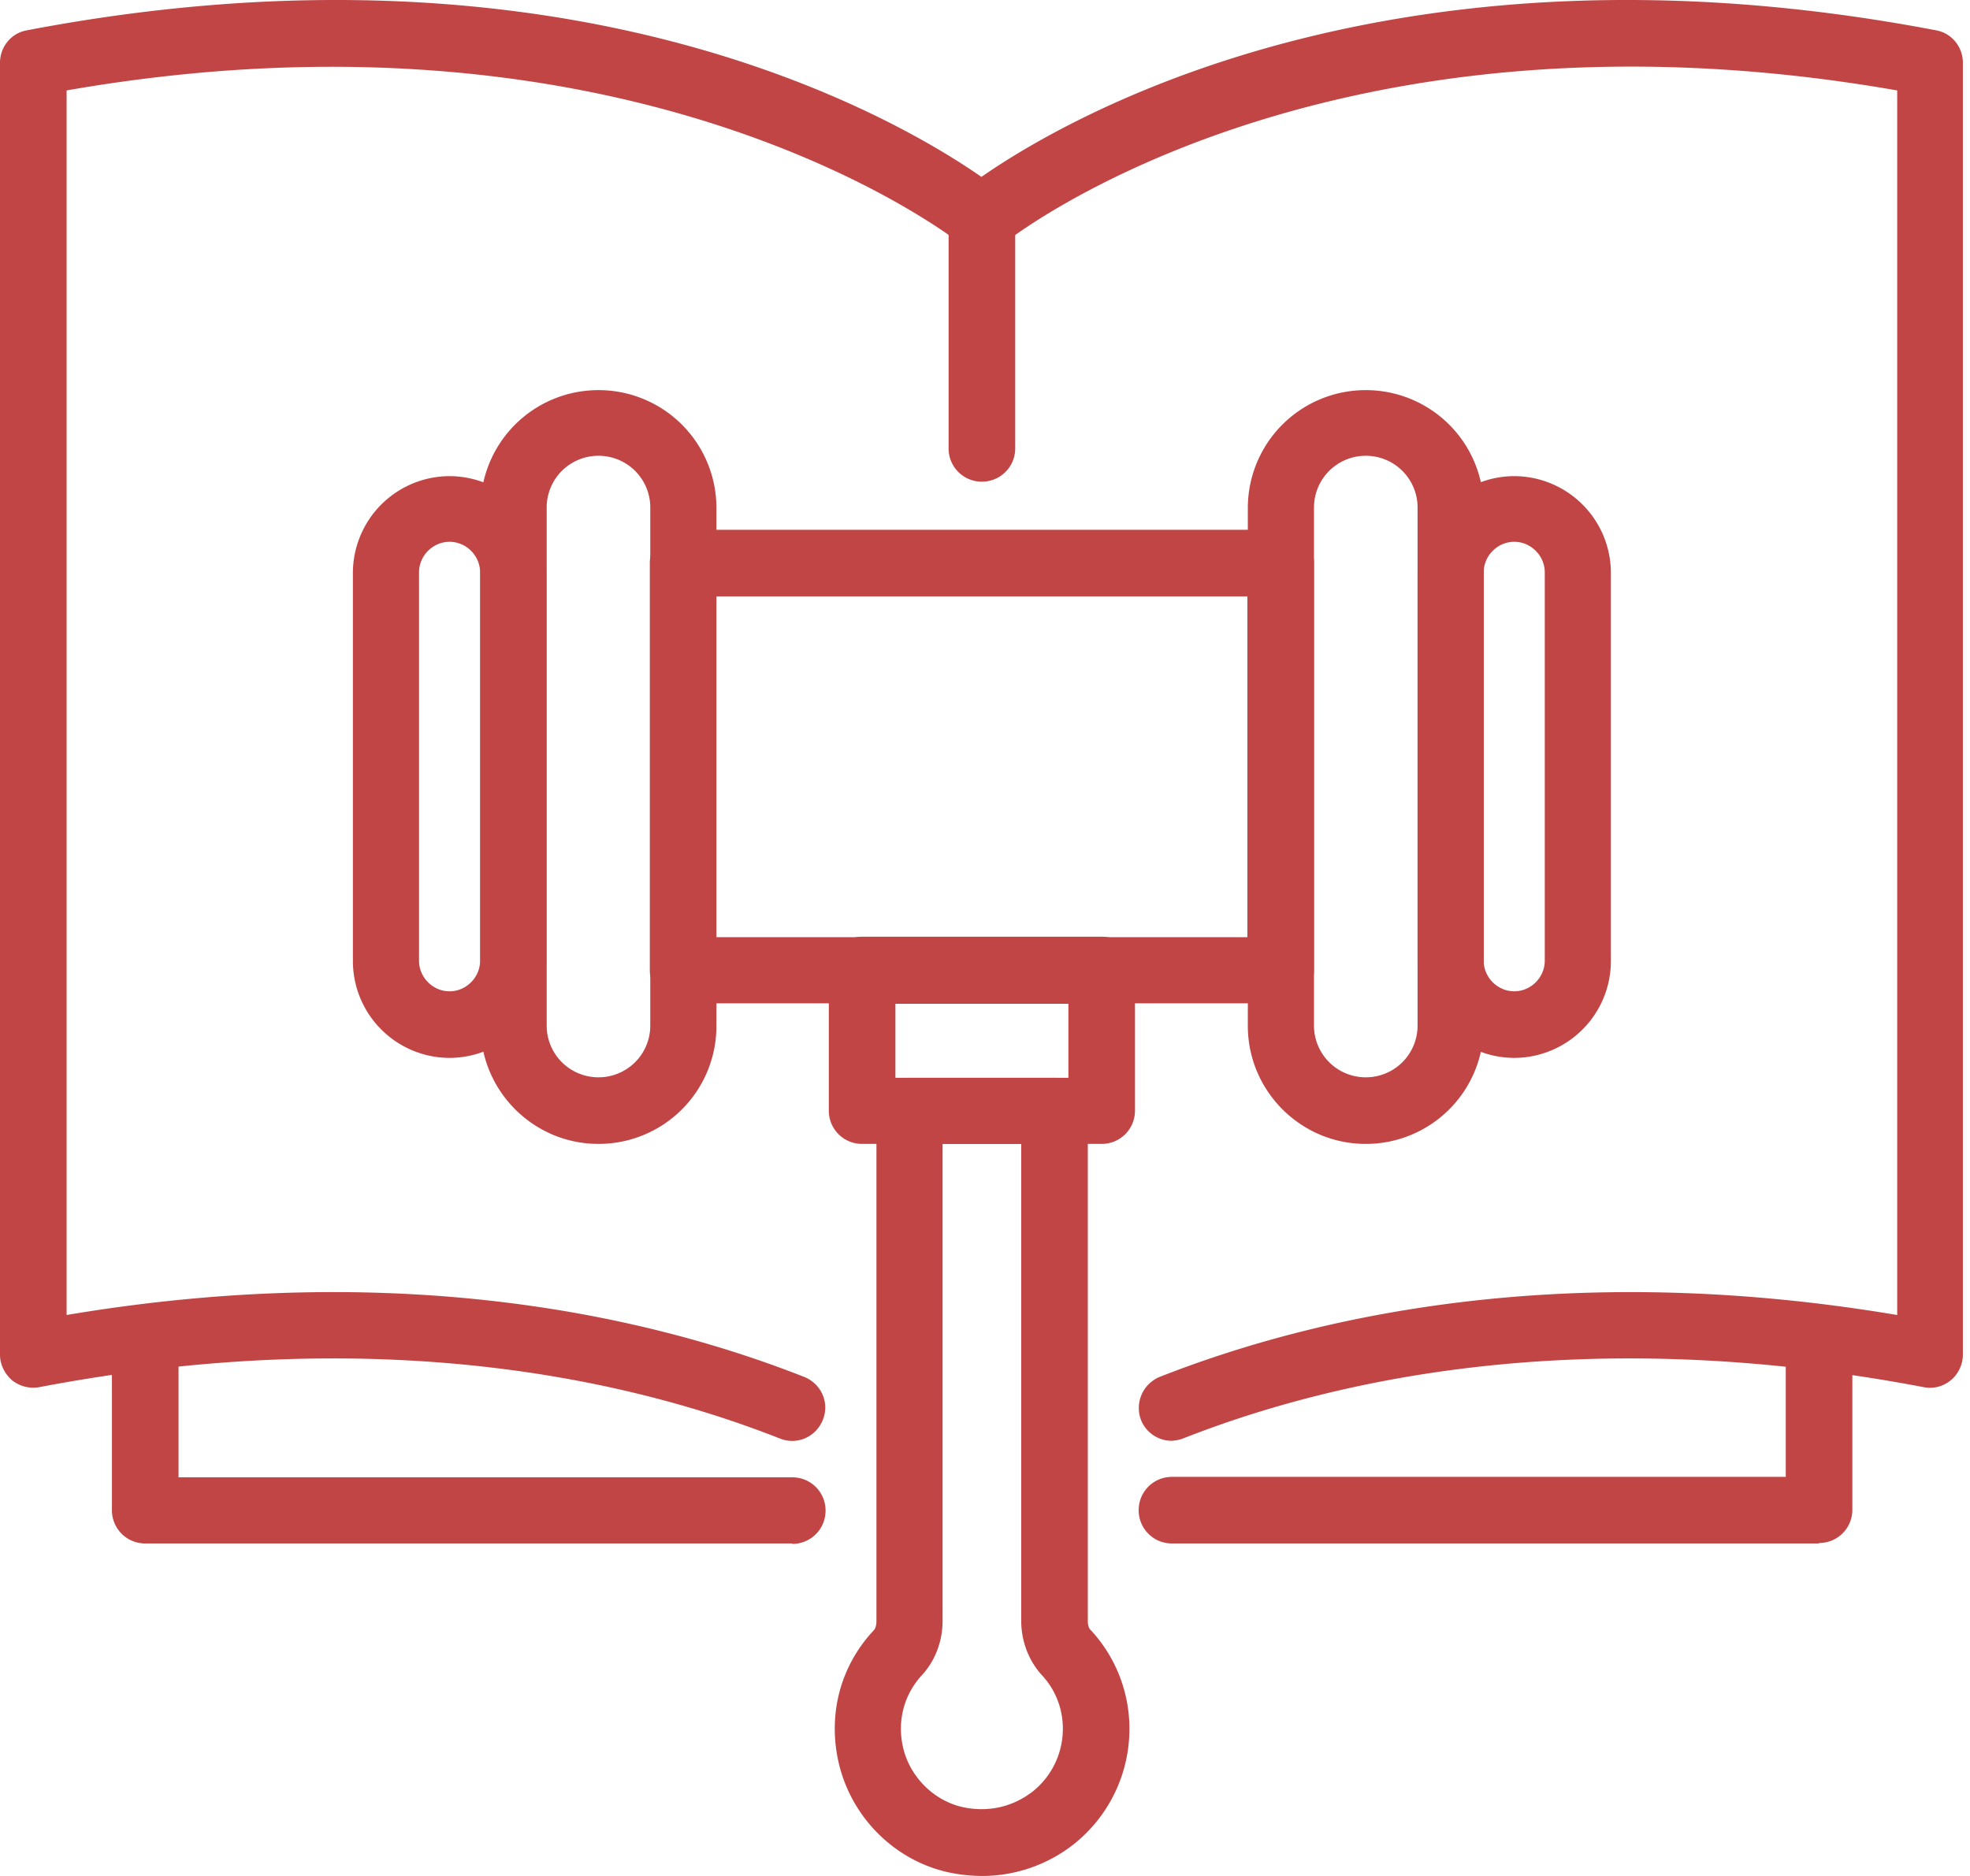
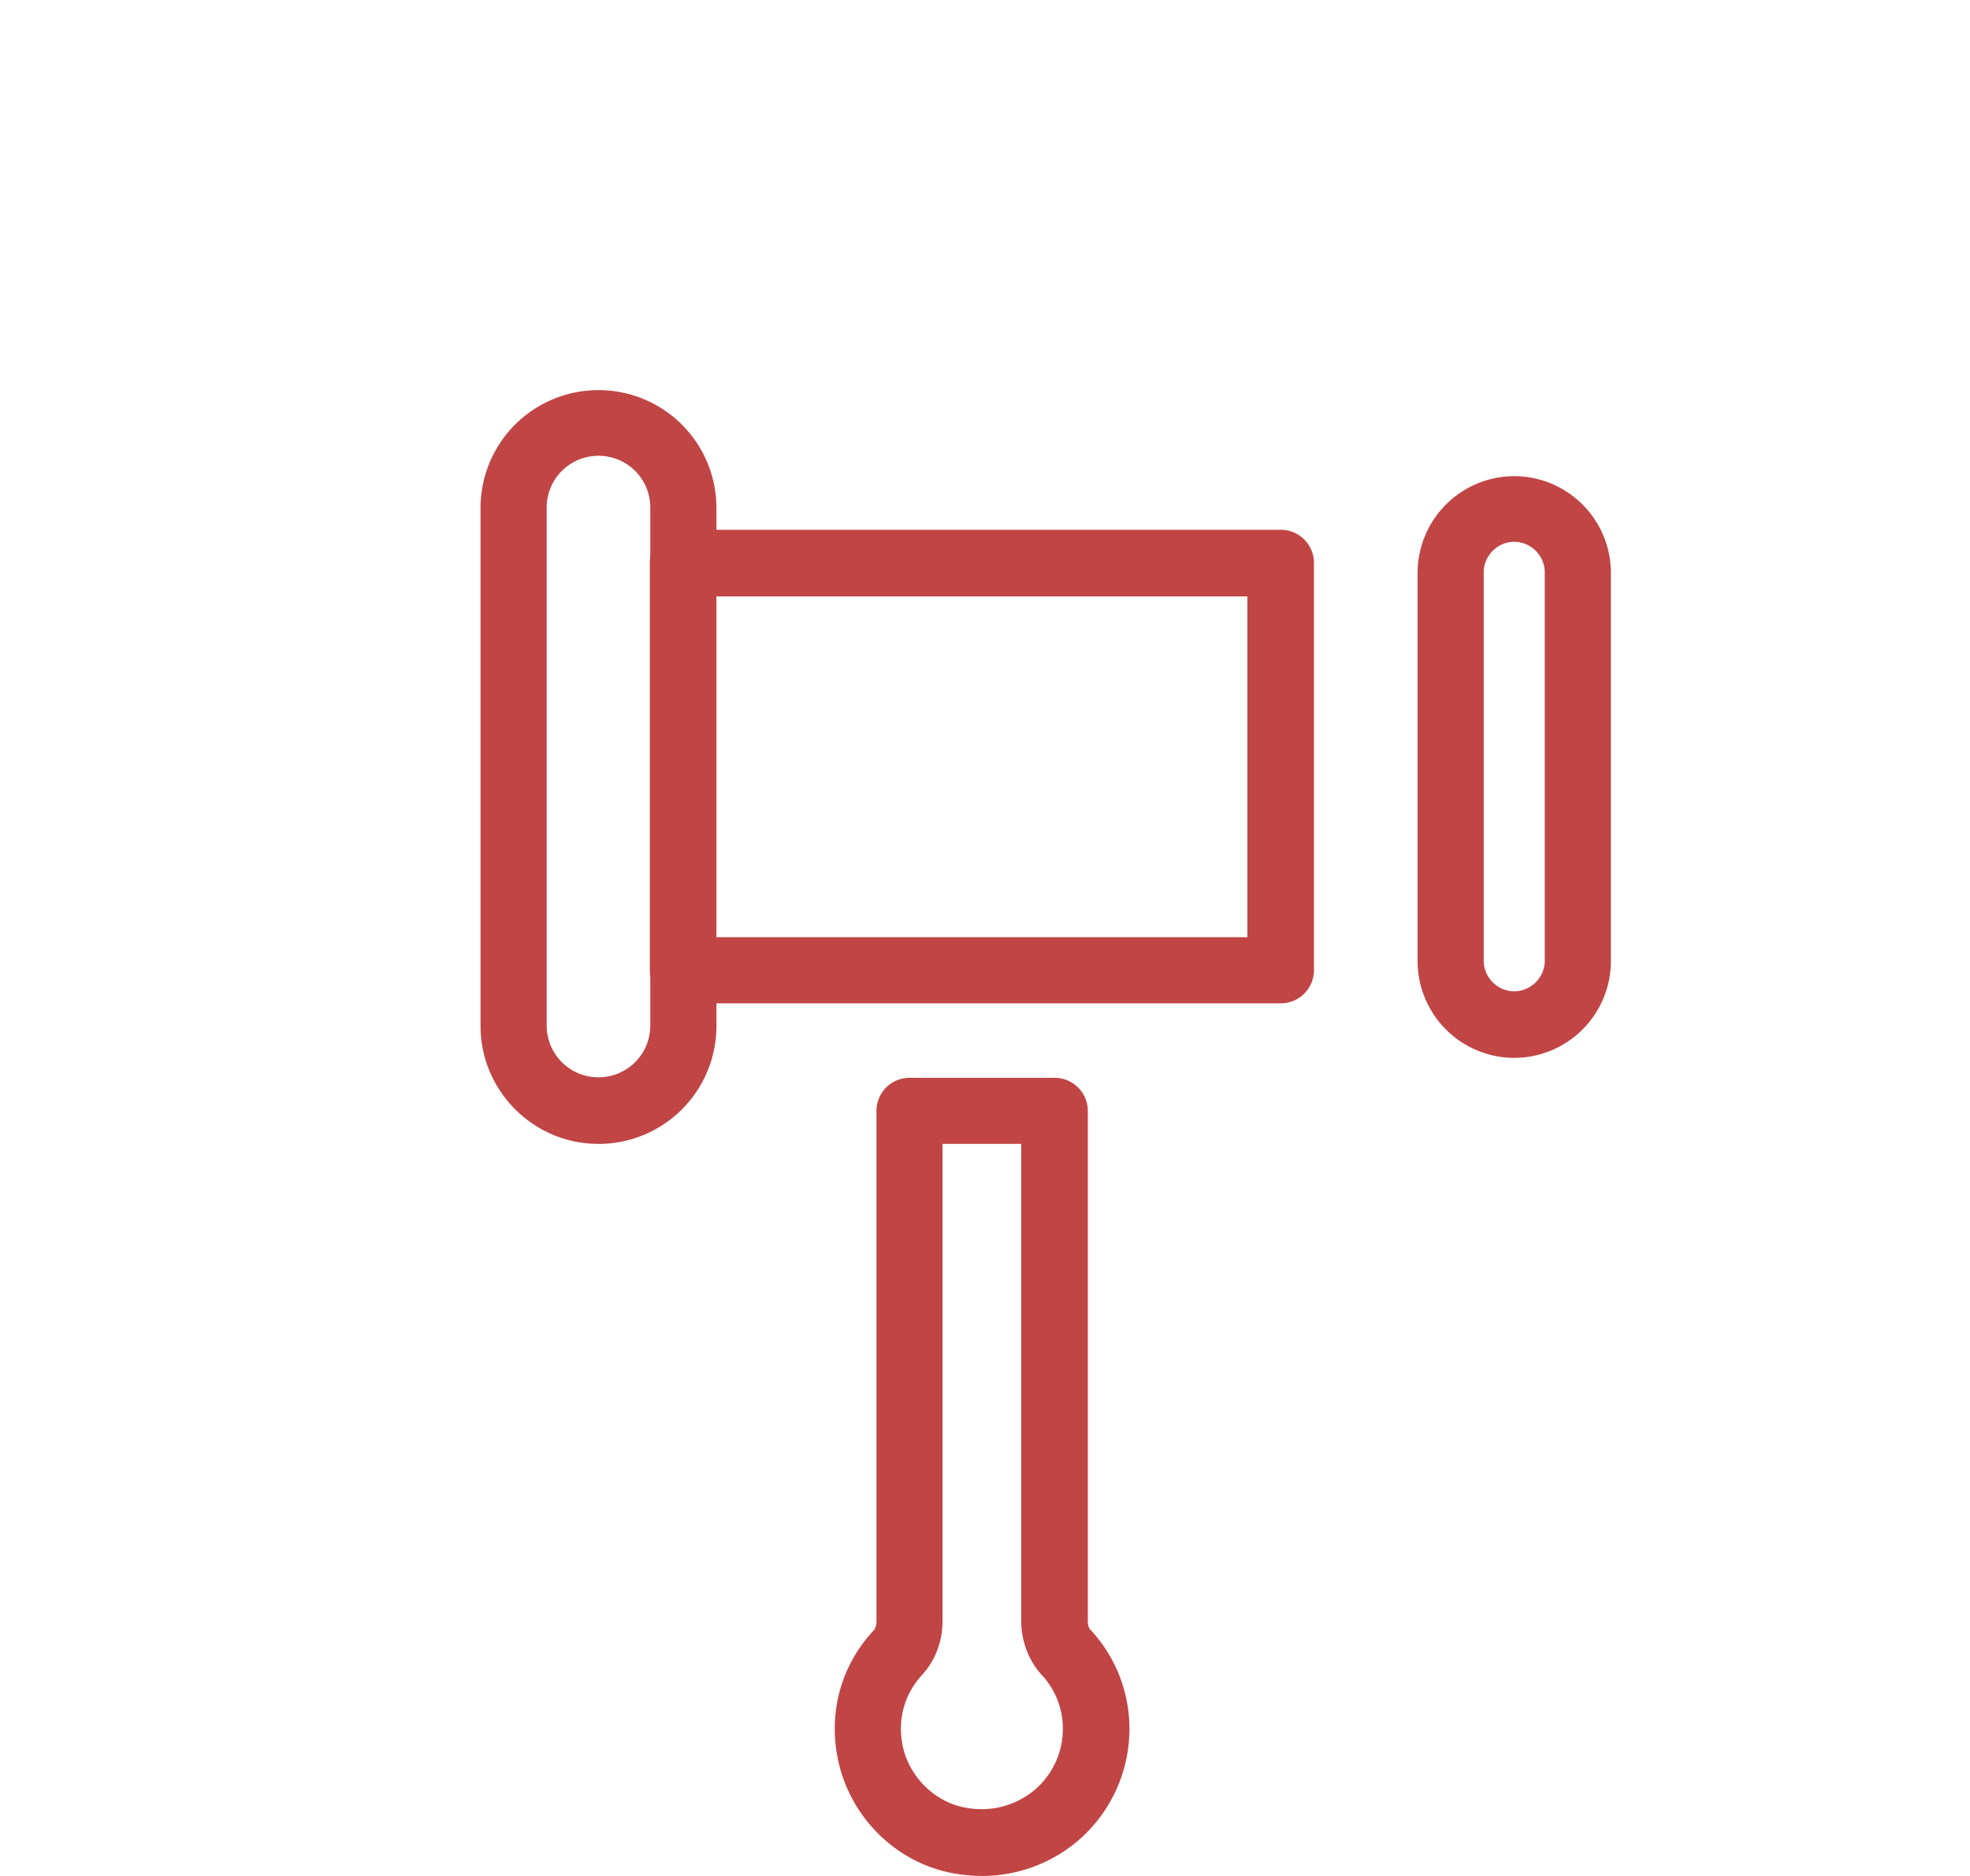
<svg xmlns="http://www.w3.org/2000/svg" width="105" height="100" fill="none">
-   <path d="M96.954 82.276H62.466a1.768 1.768 0 01-1.775-1.775c0-.986.79-1.775 1.775-1.775H95.18V71.38c0-.986.788-1.775 1.775-1.775.986 0 1.774.789 1.774 1.775v9.096c0 .986-.788 1.775-1.774 1.775v.025zm-54.726 0H7.74A1.767 1.767 0 015.966 80.5v-9.097c0-.986.788-1.774 1.774-1.774.987 0 1.775.788 1.775 1.775v7.346h32.713c.986 0 1.774.788 1.774 1.774s-.788 1.775-1.774 1.775v-.024zM23.961 56.392a5.166 5.166 0 01-5.152-5.152V30.533a5.166 5.166 0 015.152-5.152 5.166 5.166 0 015.152 5.152V51.24a5.166 5.166 0 01-5.152 5.152zm0-27.511c-.887 0-1.627.74-1.627 1.627v20.707c0 .887.74 1.627 1.627 1.627.888 0 1.627-.74 1.627-1.627V30.508c0-.887-.74-1.627-1.627-1.627z" fill="#C14545" />
  <path d="M31.899 60.977c-3.476 0-6.286-2.835-6.286-6.286v-27.61a6.28 6.28 0 016.286-6.285 6.28 6.28 0 016.286 6.285v27.61a6.28 6.28 0 01-6.286 6.286zm0-36.681a2.756 2.756 0 00-2.761 2.76v27.61a2.756 2.756 0 002.76 2.761 2.756 2.756 0 002.762-2.76v-27.61a2.756 2.756 0 00-2.761-2.761z" fill="#C14545" />
  <path d="M68.26 53.483H36.41a1.768 1.768 0 01-1.775-1.775V30.015c0-.986.789-1.775 1.775-1.775h31.85c.985 0 1.774.789 1.774 1.775v21.693c0 .986-.789 1.775-1.775 1.775zm-30.1-3.525h28.325V31.79H38.16v18.168zm42.548 6.434a5.166 5.166 0 01-5.152-5.152V30.533a5.166 5.166 0 015.152-5.152 5.166 5.166 0 015.152 5.152V51.24a5.166 5.166 0 01-5.152 5.152zm0-27.511c-.887 0-1.627.74-1.627 1.627v20.707c0 .887.74 1.627 1.627 1.627.888 0 1.627-.74 1.627-1.627V30.508c0-.887-.74-1.627-1.627-1.627z" fill="#C14545" />
-   <path d="M72.795 60.977c-3.476 0-6.286-2.835-6.286-6.286v-27.61a6.28 6.28 0 016.286-6.285 6.28 6.28 0 016.286 6.285v27.61a6.28 6.28 0 01-6.286 6.286zm0-36.681a2.756 2.756 0 00-2.76 2.76v27.61a2.756 2.756 0 002.76 2.761 2.756 2.756 0 002.761-2.76v-27.61a2.756 2.756 0 00-2.76-2.761zM58.72 60.977H45.95a1.768 1.768 0 01-1.775-1.775v-7.494c0-.986.789-1.775 1.775-1.775h12.77c.985 0 1.774.79 1.774 1.775v7.494c0 .986-.789 1.775-1.775 1.775zm-10.995-3.525h9.22v-3.944h-9.22v3.944z" fill="#C14545" />
  <path d="M52.335 100a8.943 8.943 0 01-1.8-.197c-2.86-.641-5.127-2.91-5.818-5.769-.616-2.588.05-5.201 1.85-7.124.098-.098.147-.296.147-.493v-27.19c0-.986.789-1.775 1.775-1.775h7.716c.986 0 1.775.789 1.775 1.775v27.19c0 .197.05.395.172.493a7.724 7.724 0 012.046 5.25 7.854 7.854 0 01-2.958 6.14 7.905 7.905 0 01-4.905 1.7zm-2.096-39.023v25.416c0 1.109-.394 2.12-1.084 2.884-.986 1.06-1.356 2.49-1.011 3.92.37 1.528 1.627 2.785 3.155 3.13 1.356.296 2.663 0 3.723-.814a4.264 4.264 0 001.627-3.377 4.16 4.16 0 00-1.134-2.86c-.69-.763-1.085-1.799-1.085-2.883V60.977h-4.19z" fill="#C14545" />
-   <path d="M62.466 76.803a1.76 1.76 0 01-1.651-1.11 1.794 1.794 0 01.986-2.292c8.135-3.204 21.446-6.31 39.319-3.303V4.821c-30.74-5.374-47.479 8.037-47.651 8.185a1.75 1.75 0 01-2.244 0C51.053 12.882 34.216-.528 3.55 4.82v65.277c17.872-3.007 31.184.099 39.319 3.303.912.37 1.355 1.38.986 2.293-.37.912-1.38 1.356-2.293.986-8.012-3.156-21.348-6.188-39.467-2.736a1.801 1.801 0 01-1.454-.37C.247 73.229 0 72.736 0 72.218V3.342c0-.838.592-1.577 1.43-1.725C30.469-3.93 47.848 6.325 52.31 9.43c4.462-3.106 21.841-13.36 50.88-7.814.838.148 1.43.887 1.43 1.725v68.876c0 .518-.247 1.035-.641 1.356a1.737 1.737 0 01-1.454.37c-18.119-3.452-31.455-.42-39.467 2.736a1.97 1.97 0 01-.641.123h.05z" fill="#C14545" />
-   <path d="M52.335 25.676a1.767 1.767 0 01-1.775-1.774V11.624c0-.986.789-1.775 1.775-1.775.986 0 1.775.79 1.775 1.775V23.9c0 .987-.79 1.775-1.775 1.775z" fill="#C14545" />
</svg>